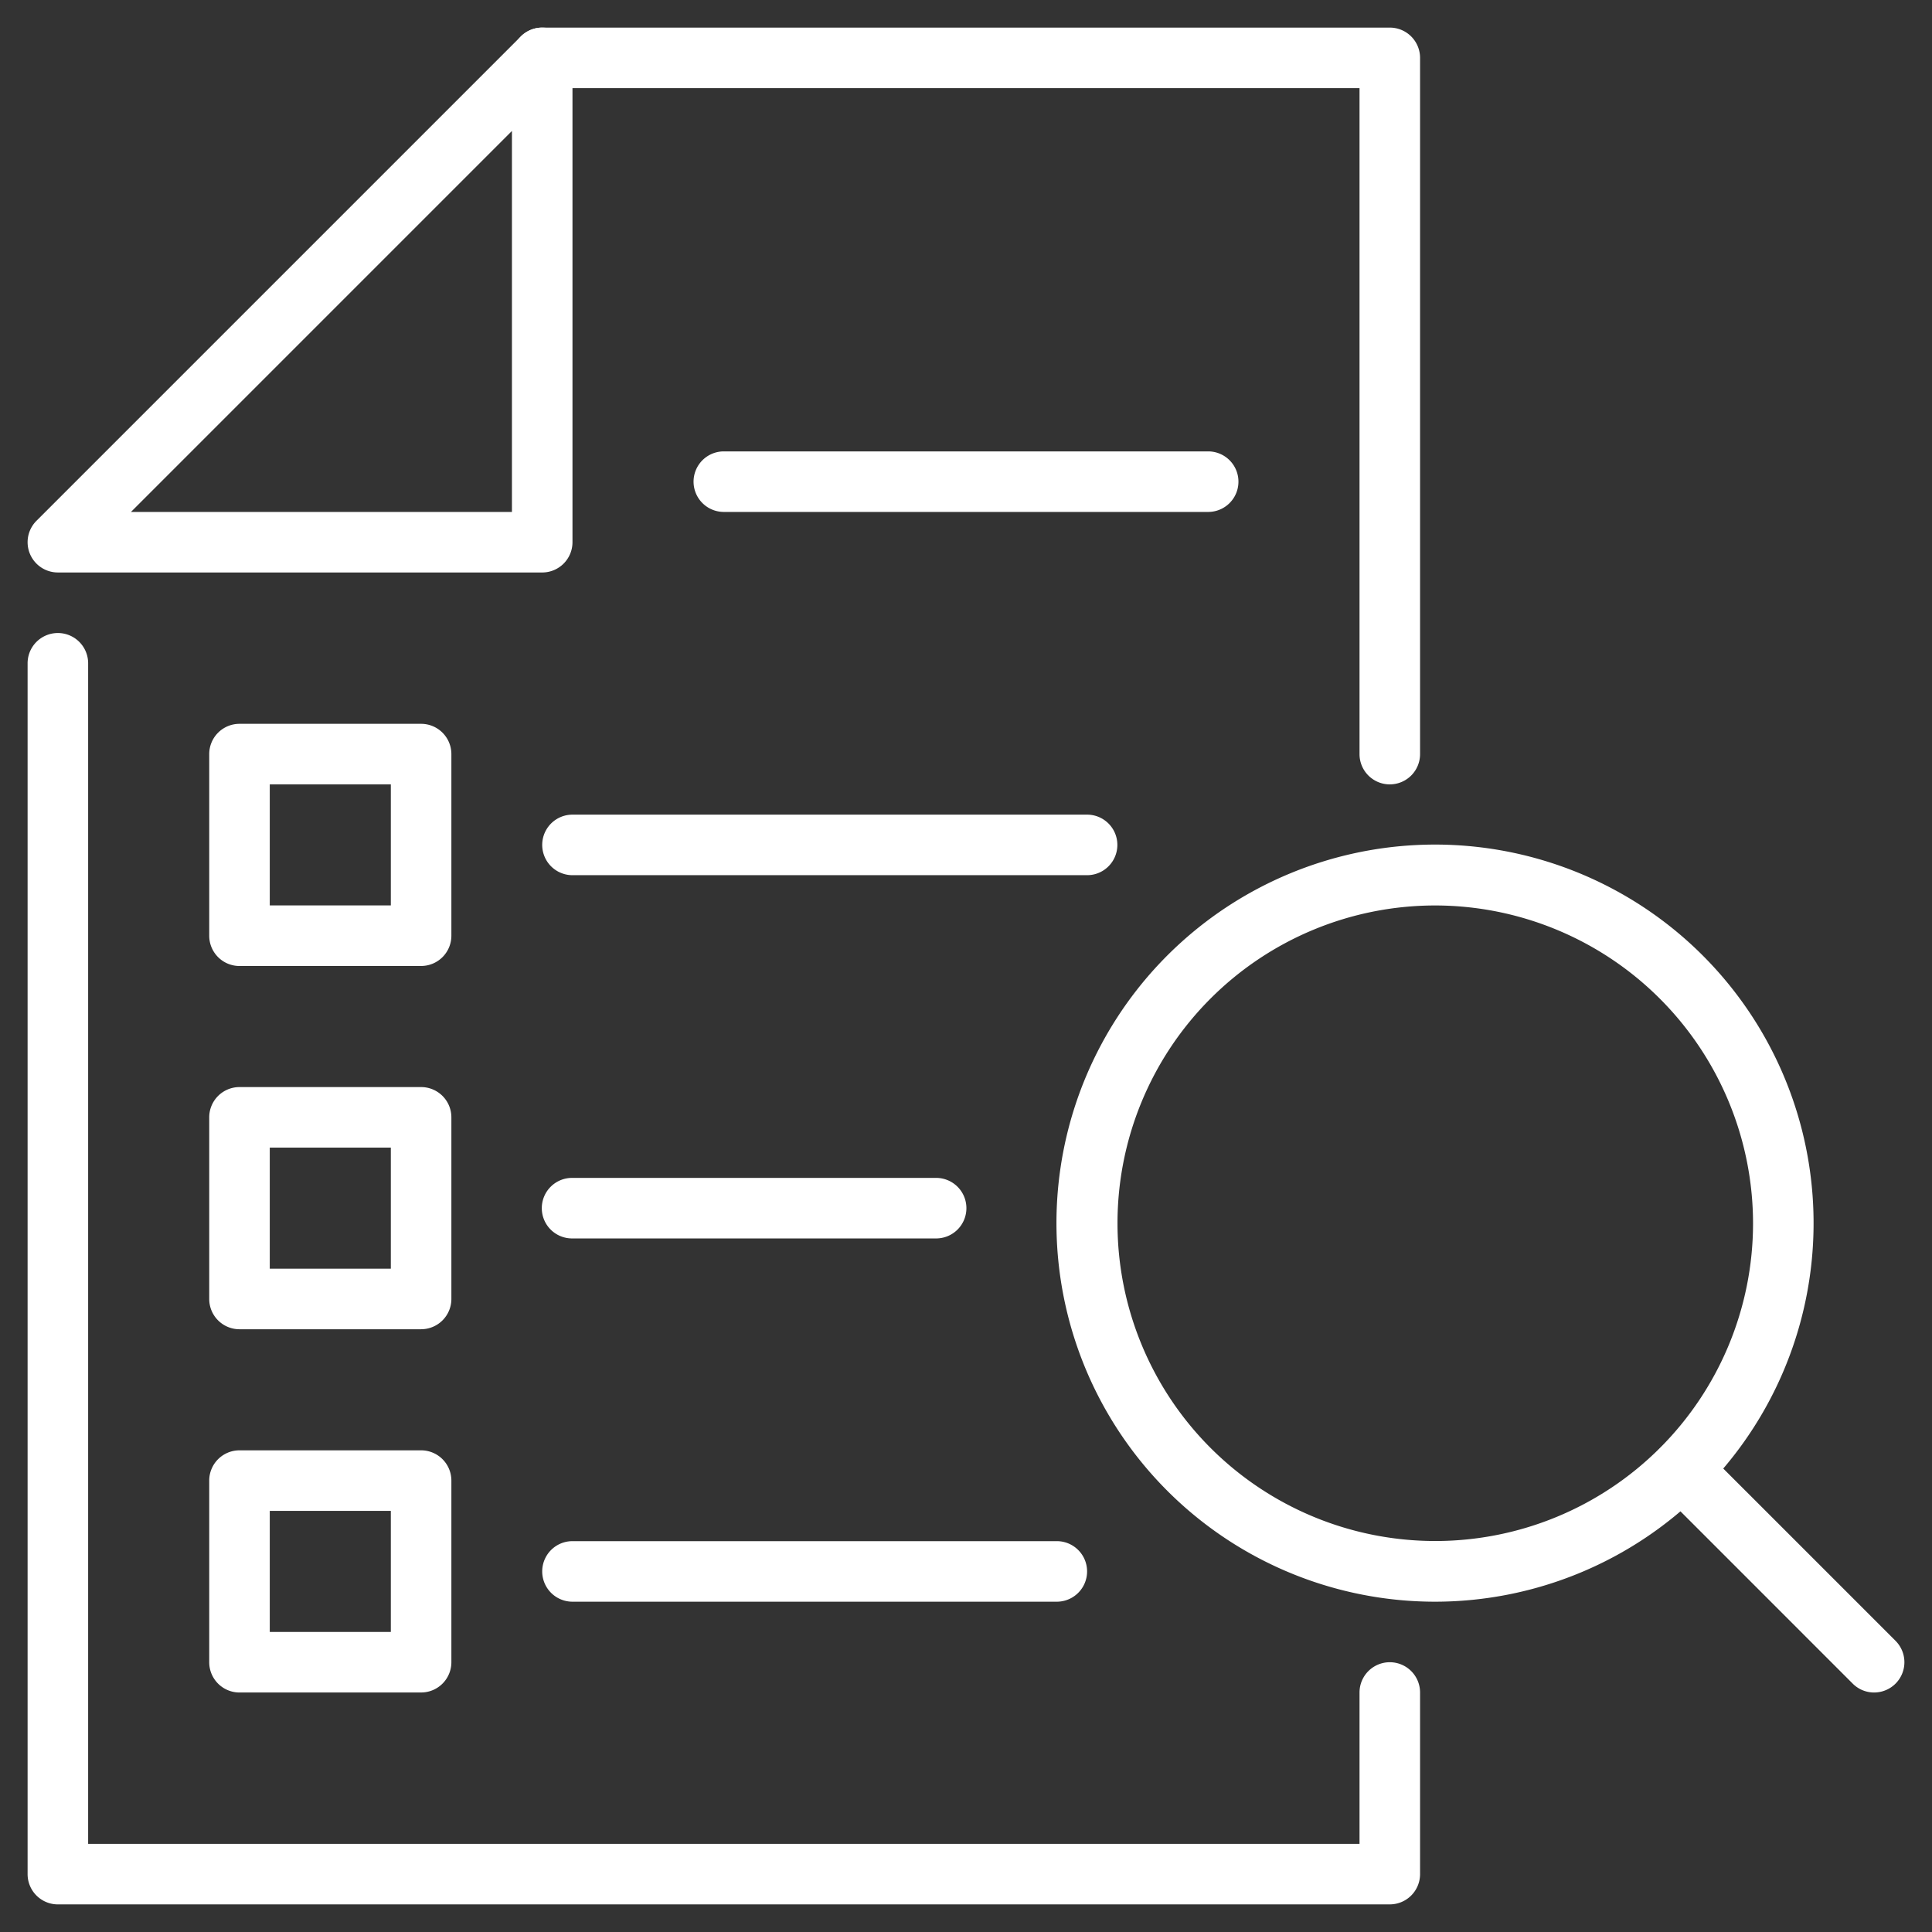
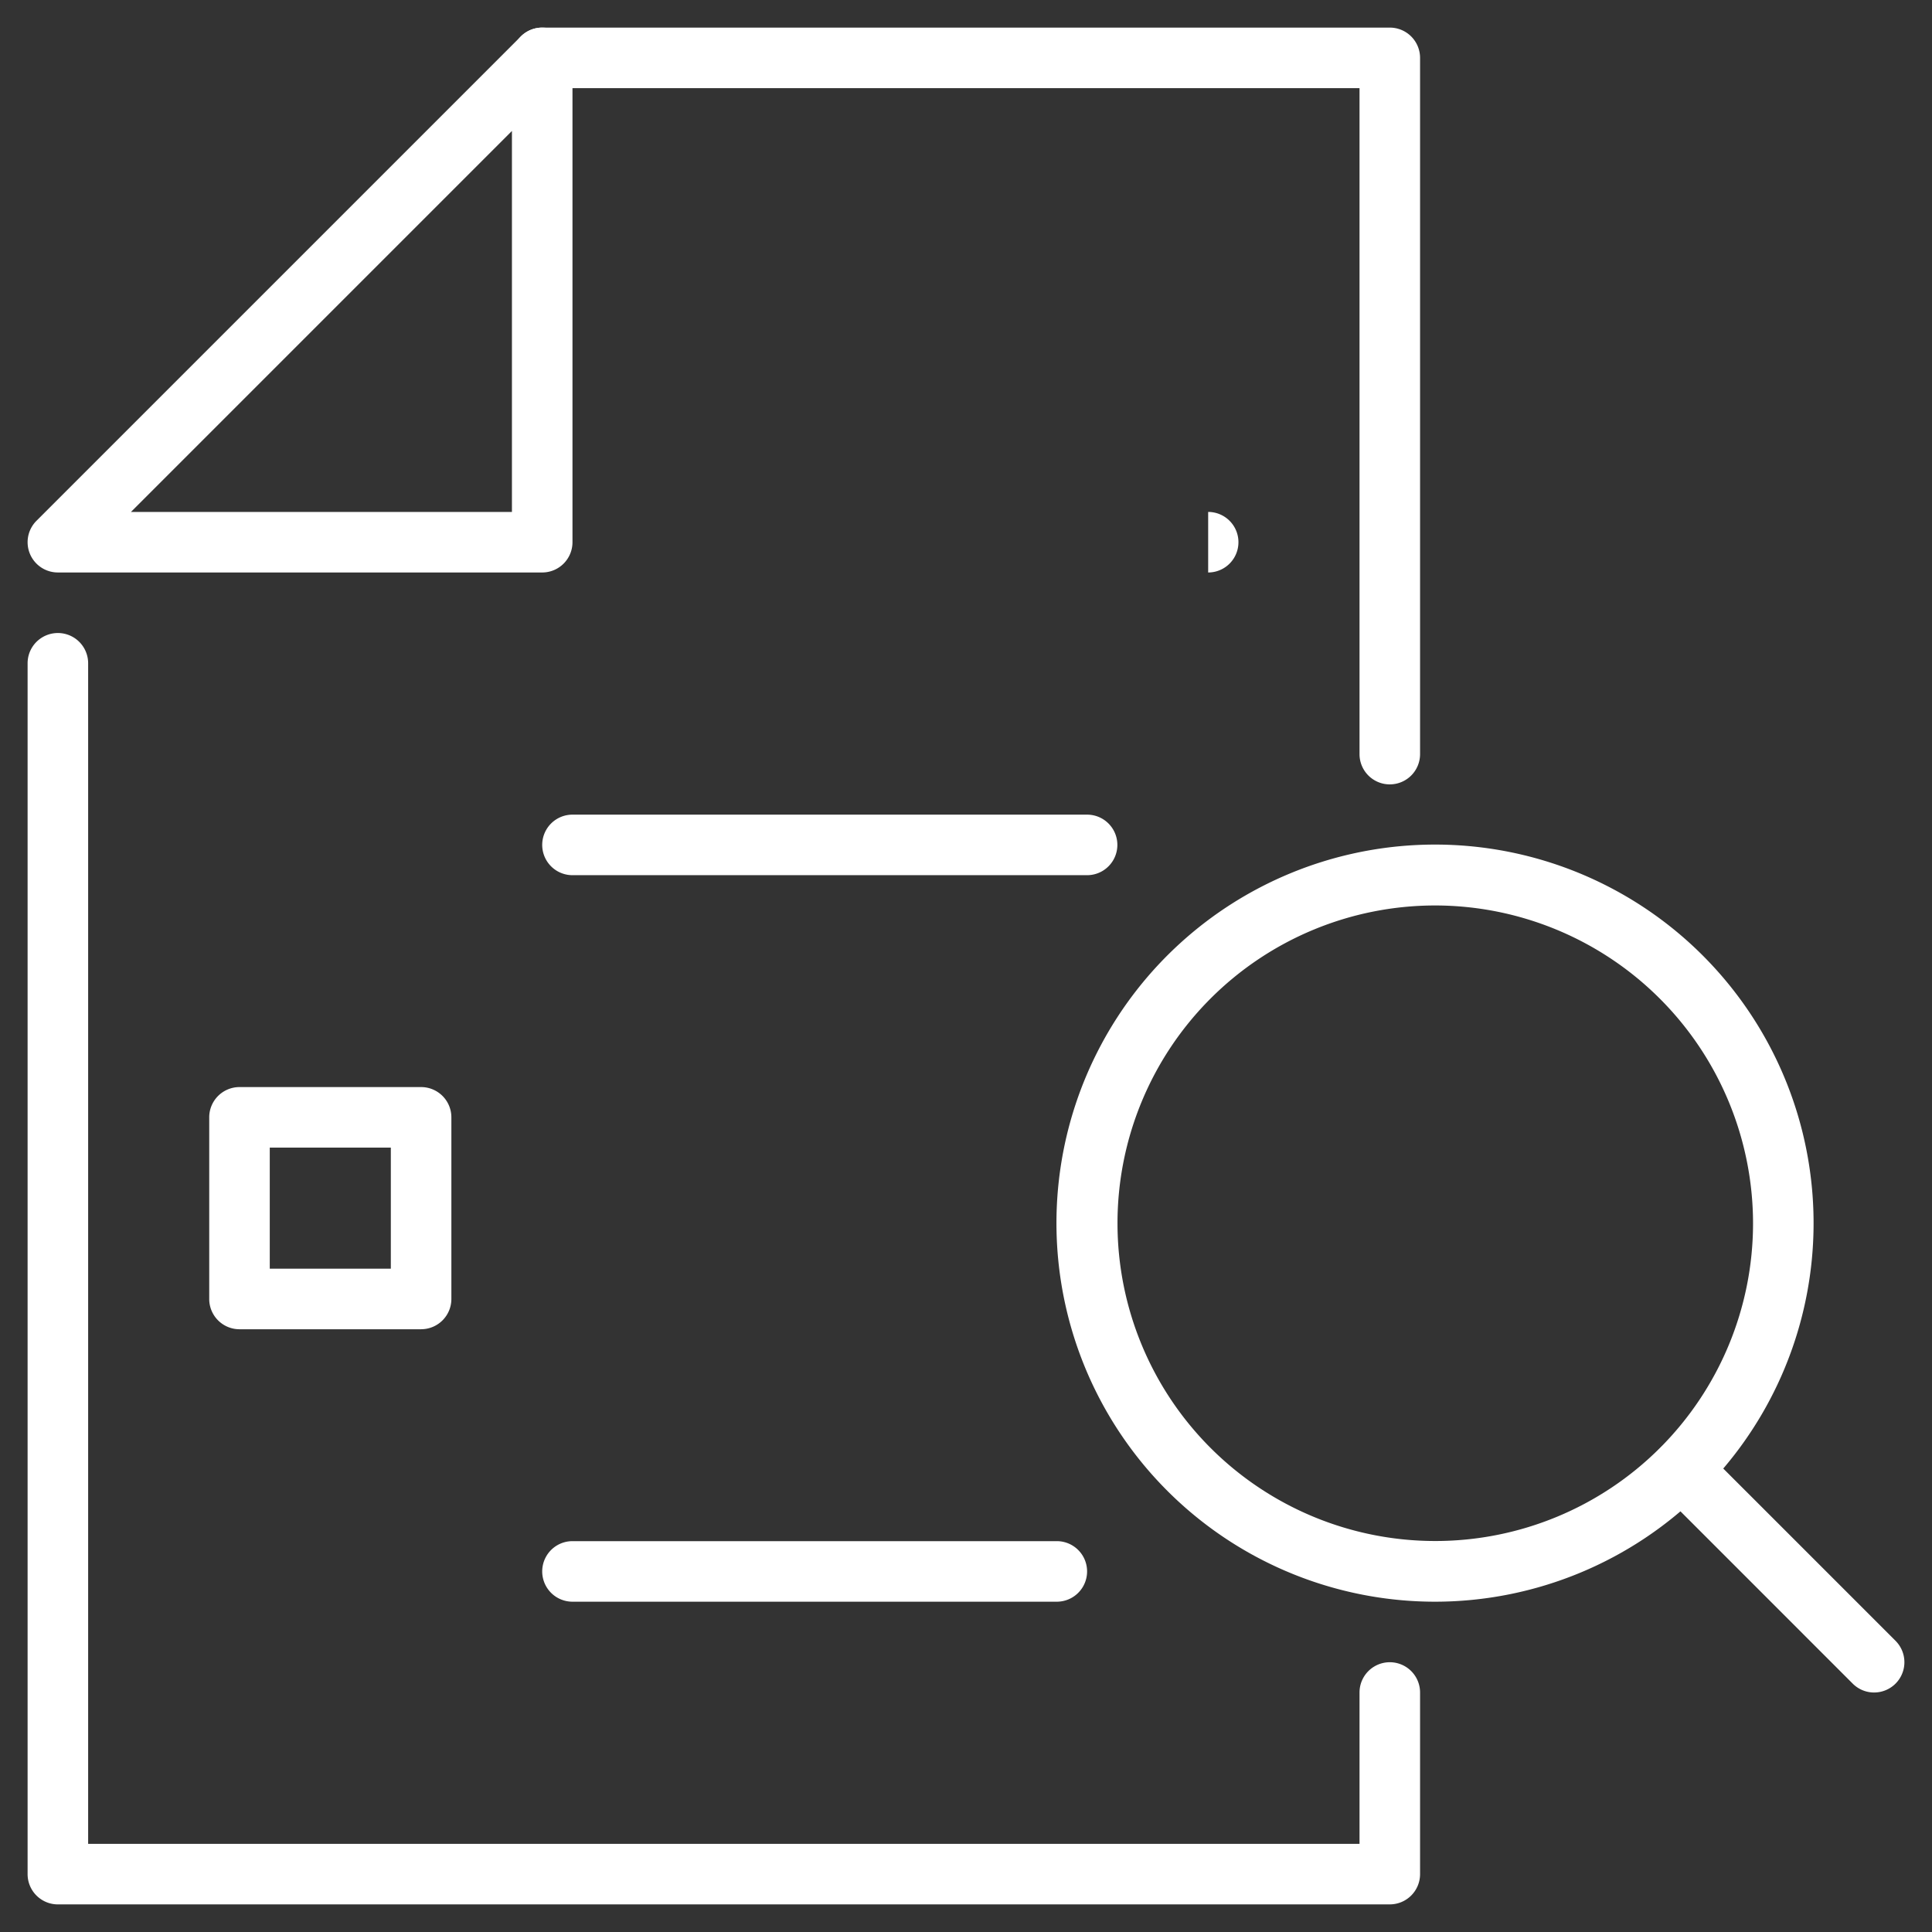
<svg xmlns="http://www.w3.org/2000/svg" width="350" height="350" viewBox="0 0 350 350">
  <rect x="0" y="0" width="350" height="350" fill="#333333" stroke="none" />
  <g id=":_img-Securus-Audits" data-name=": img-Securus-Audits" transform="translate(-2482.158 -505)">
    <g id=":_img-Audits-inner" data-name=": img-Audits-inner" transform="translate(2472 497.361)">
      <g id=":_ic-Audits" data-name=": ic-Audits" transform="translate(15.158 12.639)">
        <path id="Path_1846" data-name="Path 1846" d="M246.774,390.323H5.484A5.484,5.484,0,0,1,0,384.839V165.485a5.484,5.484,0,0,1,10.968,0V379.355H241.29V351.936a5.484,5.484,0,1,1,10.968,0v32.9a5.484,5.484,0,0,1-5.484,5.484" transform="translate(0 -50.324)" fill="#fff" />
        <path id="Path_1847" data-name="Path 1847" d="M287.032,137.1a5.484,5.484,0,0,1-5.484-5.484V10.969H133.484a5.484,5.484,0,1,1,0-10.968H287.032a5.484,5.484,0,0,1,5.484,5.484V131.614a5.484,5.484,0,0,1-5.484,5.484" transform="translate(-40.258 -0.001)" fill="#fff" />
        <path id="Path_1848" data-name="Path 1848" d="M93.226,98.71H5.484a5.484,5.484,0,0,1-3.877-9.362L89.349,1.607A5.484,5.484,0,0,1,98.71,5.485V93.227a5.484,5.484,0,0,1-5.484,5.484m-74.5-10.968H87.742V18.724Z" transform="translate(0 -0.001)" fill="#fff" />
-         <path id="Path_1849" data-name="Path 1849" d="M86.387,227.872h-32.9A5.484,5.484,0,0,1,48,222.388v-32.9A5.484,5.484,0,0,1,53.484,184h32.9a5.484,5.484,0,0,1,5.484,5.484v32.9a5.484,5.484,0,0,1-5.484,5.484M58.968,216.9H80.9V194.969H58.968Z" transform="translate(-15.097 -57.872)" fill="#fff" />
        <path id="Path_1850" data-name="Path 1850" d="M86.387,323.872h-32.9A5.484,5.484,0,0,1,48,318.388v-32.9A5.483,5.483,0,0,1,53.484,280h32.9a5.483,5.483,0,0,1,5.484,5.484v32.9a5.483,5.483,0,0,1-5.484,5.484M58.968,312.9H80.9V290.968H58.968Z" transform="translate(-15.097 -88.066)" fill="#fff" />
-         <path id="Path_1851" data-name="Path 1851" d="M86.387,419.872h-32.9A5.484,5.484,0,0,1,48,414.388v-32.9A5.484,5.484,0,0,1,53.484,376h32.9a5.484,5.484,0,0,1,5.484,5.484v32.9a5.484,5.484,0,0,1-5.484,5.484M58.968,408.9H80.9V386.968H58.968Z" transform="translate(-15.097 -118.259)" fill="#fff" />
        <path id="Path_1852" data-name="Path 1852" d="M234.71,218.968H141.484a5.484,5.484,0,1,1,0-10.968H234.71a5.484,5.484,0,0,1,0,10.968" transform="translate(-42.774 -65.42)" fill="#fff" />
-         <path id="Path_1853" data-name="Path 1853" d="M269.226,122.969H181.484a5.484,5.484,0,1,1,0-10.968h87.742a5.484,5.484,0,0,1,0,10.968" transform="translate(-55.355 -35.227)" fill="#fff" />
-         <path id="Path_1854" data-name="Path 1854" d="M207.29,314.968H141.484a5.484,5.484,0,1,1,0-10.967H207.29a5.484,5.484,0,1,1,0,10.967" transform="translate(-42.774 -95.614)" fill="#fff" />
+         <path id="Path_1853" data-name="Path 1853" d="M269.226,122.969H181.484h87.742a5.484,5.484,0,0,1,0,10.968" transform="translate(-55.355 -35.227)" fill="#fff" />
        <path id="Path_1855" data-name="Path 1855" d="M229.226,410.969H141.484a5.484,5.484,0,0,1,0-10.968h87.742a5.484,5.484,0,0,1,0,10.968" transform="translate(-42.774 -125.807)" fill="#fff" />
        <path id="Path_1856" data-name="Path 1856" d="M340.548,353.1a68.58,68.58,0,1,1,48.462-20.087A68.626,68.626,0,0,1,340.548,353.1m0-126.129a57.567,57.567,0,1,0,57.581,57.581,57.646,57.646,0,0,0-57.581-57.581" transform="translate(-85.549 -67.937)" fill="#fff" />
        <path id="Path_1857" data-name="Path 1857" d="M469.457,418.941a5.47,5.47,0,0,1-3.878-1.606L430.647,382.4a5.484,5.484,0,0,1,7.755-7.755l34.932,34.932a5.484,5.484,0,0,1-3.878,9.362" transform="translate(-134.941 -117.328)" fill="#fff" />
      </g>
    </g>
    <rect id=":_img-Audits-area" data-name=": img-Audits-area" width="350" height="350" transform="translate(2482.158 505)" fill="none" />
  </g>
</svg>